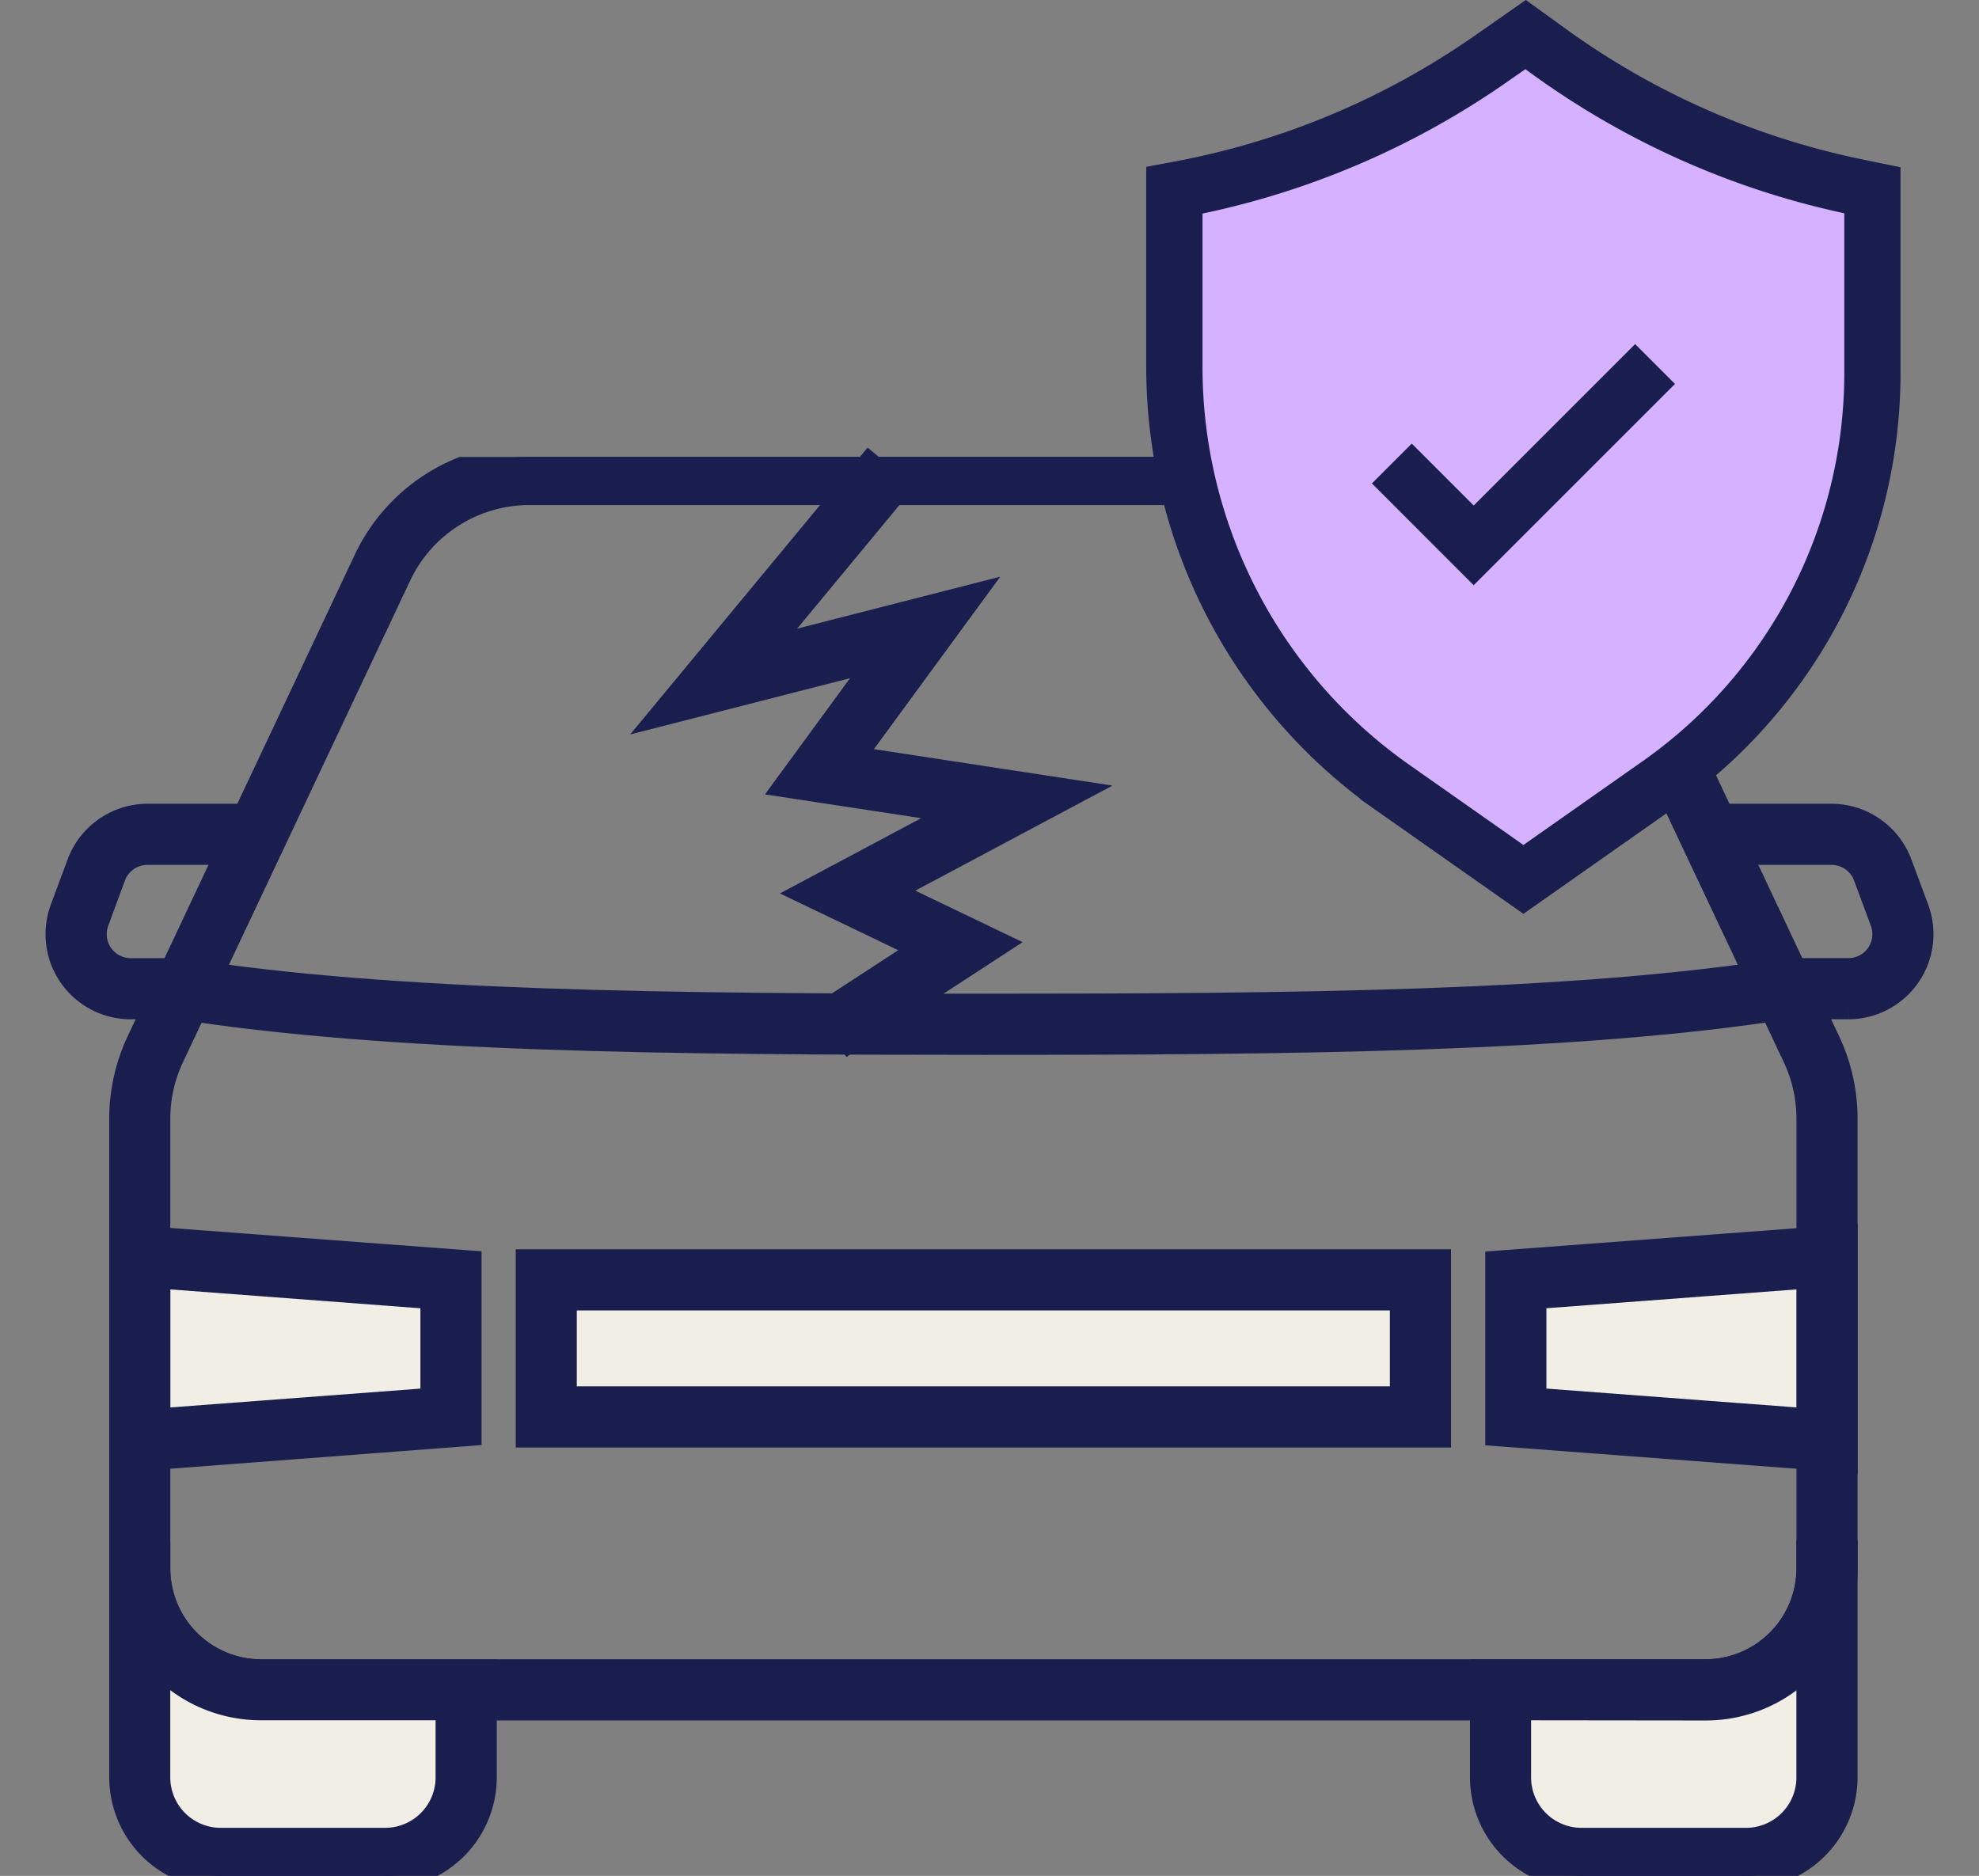
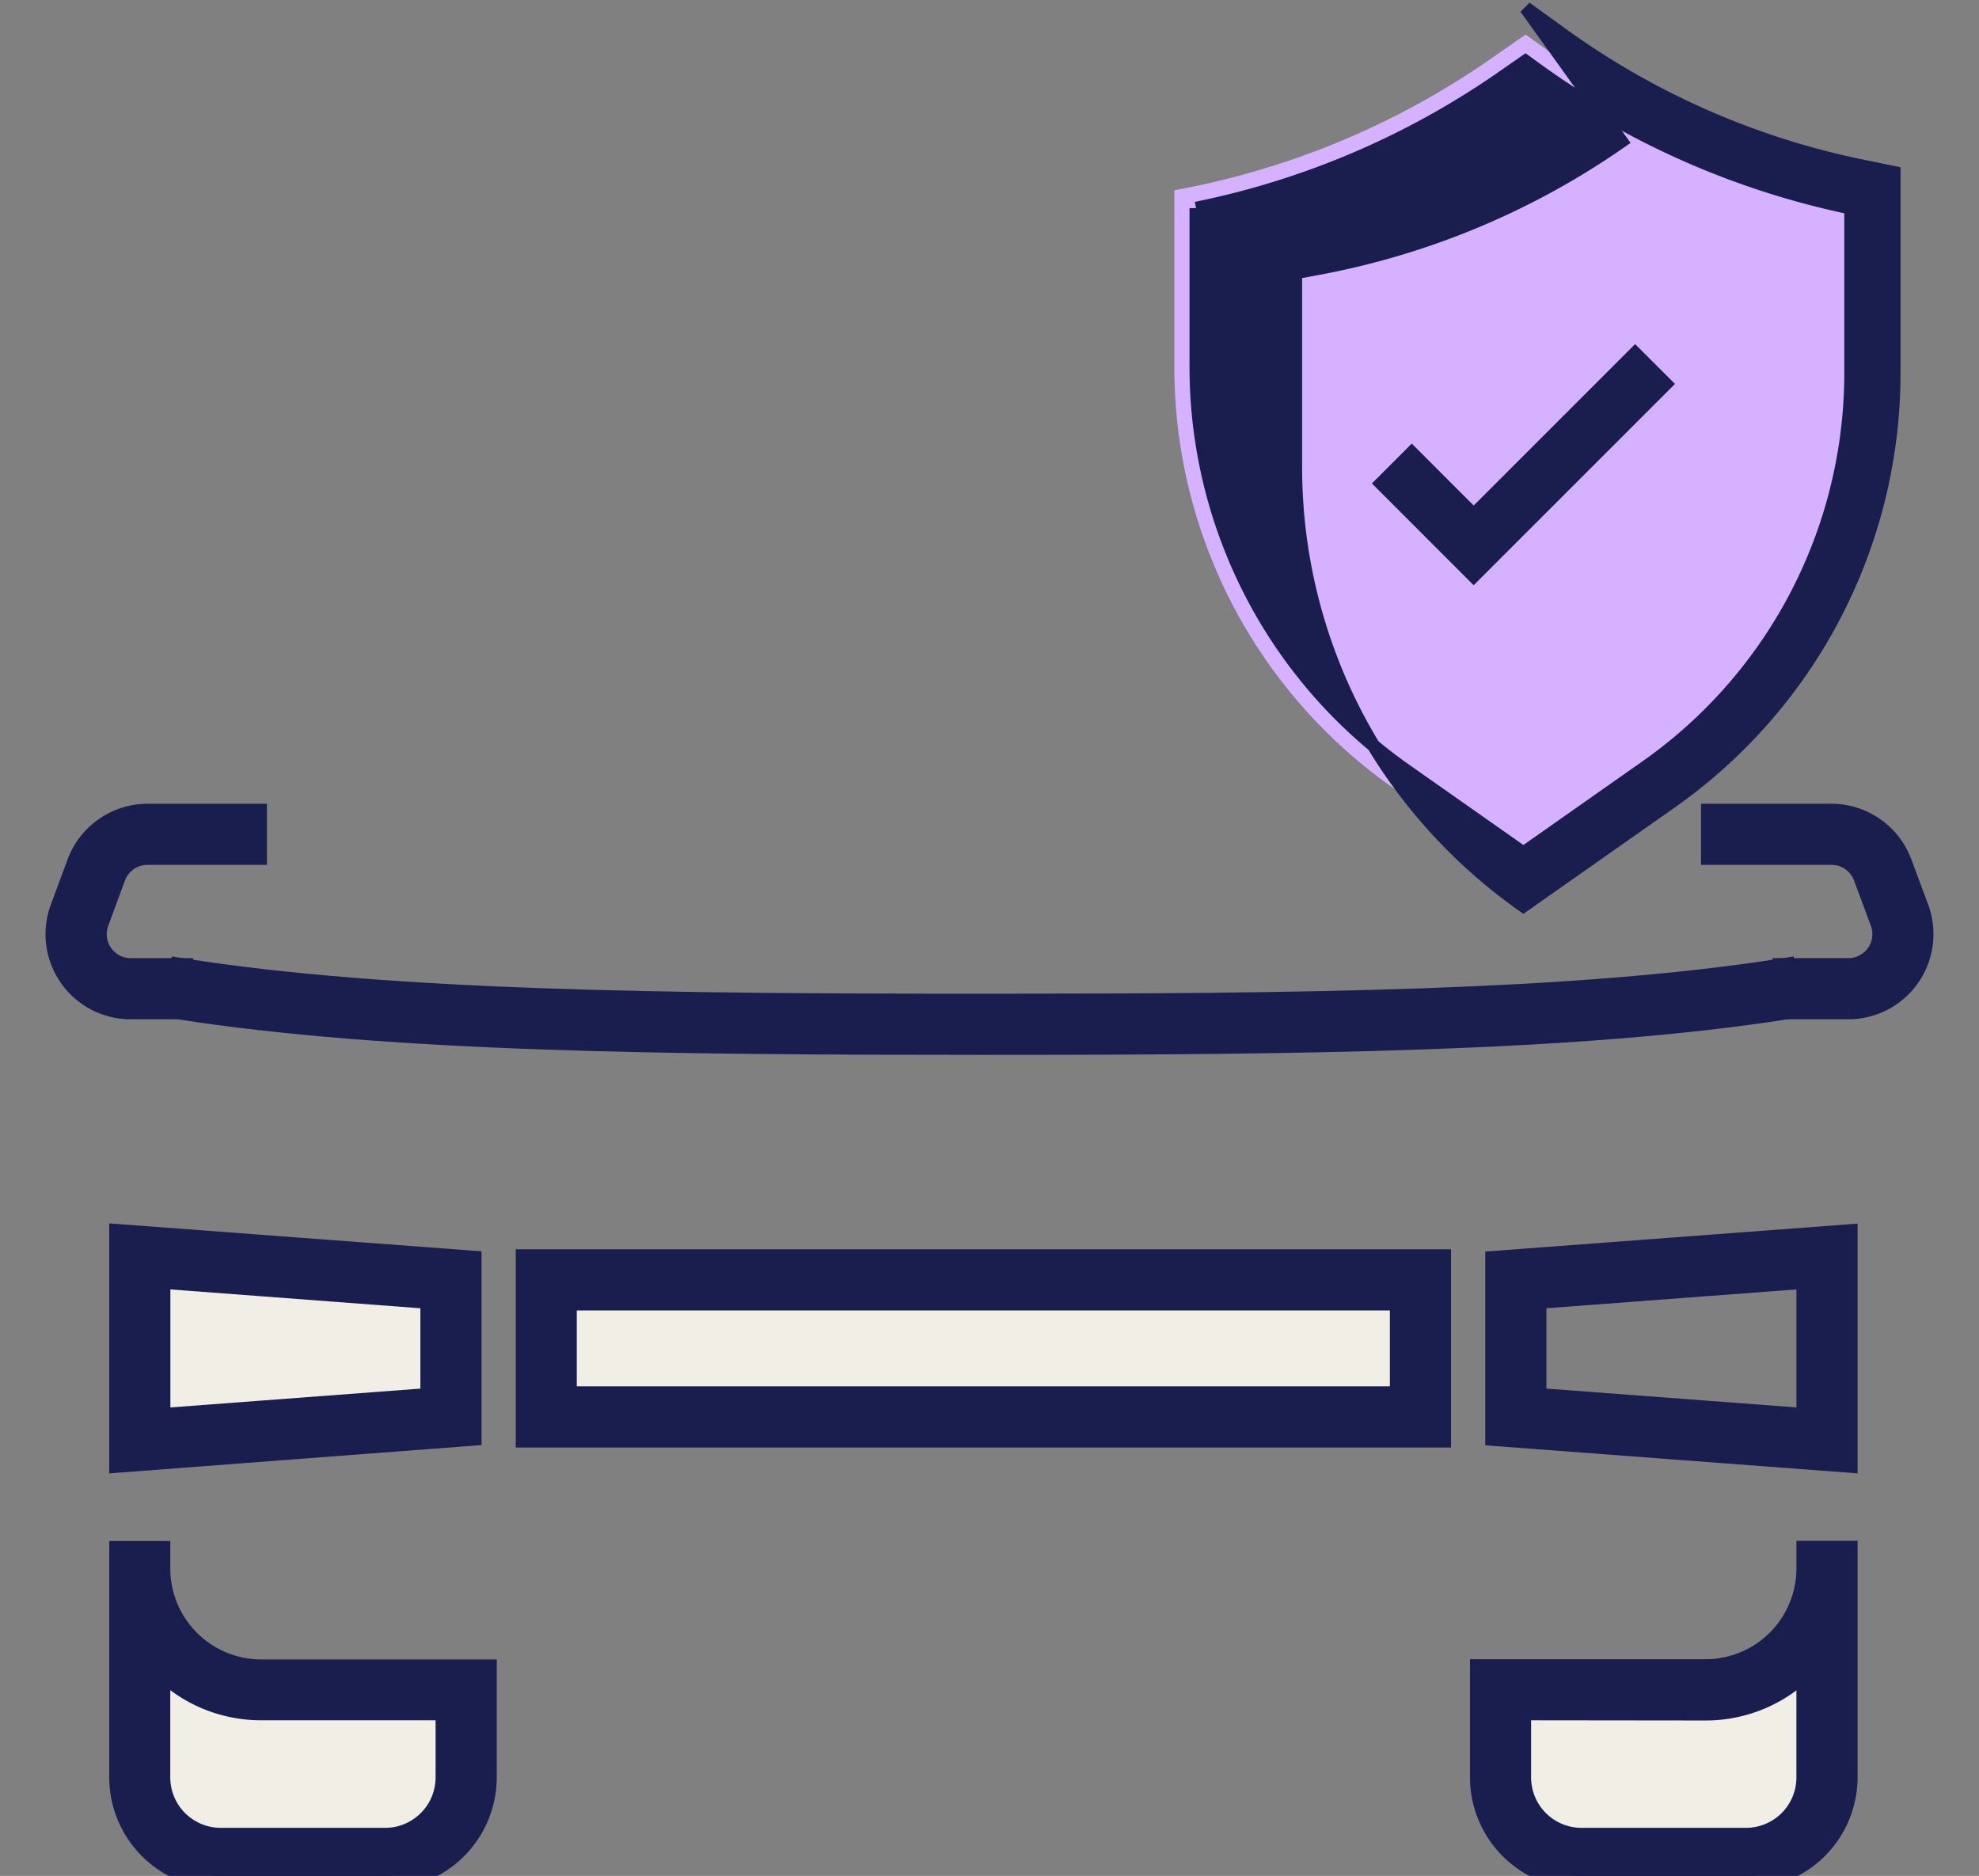
<svg xmlns="http://www.w3.org/2000/svg" width="76.163" height="72.199" viewBox="0 0 76.163 72.199">
  <rect x="0" y="0" width="76.163" height="72.199" fill="#808080" stroke="none" />
  <defs>
    <clipPath id="clip-path">
      <rect id="Rectangle_5229" data-name="Rectangle 5229" width="76.163" height="54.613" fill="#191e4e" stroke="#191e4e" stroke-width="1" />
    </clipPath>
  </defs>
  <g id="schade-icon" transform="translate(0 3.573)">
    <g id="Group_16206" data-name="Group 16206" transform="translate(0 14.013)">
-       <path id="Path_7455" data-name="Path 7455" d="M109.431,23.077l-.74-1.133,3.606-2.352-4.462-2.141,5.892-3.141-6.685-1.018,3.613-4.932L102.33,10.49l7.838-9.471,1.043.863-5.185,6.266,7.954-2.035-4.526,6.177,8.508,1.3-7.131,3.8,4.22,2.025Z" transform="translate(-76.712 -0.674)" fill="#191e4e" stroke="#191e4e" stroke-width="1" />
      <g id="Group_16204" data-name="Group 16204">
        <g id="Group_16203" data-name="Group 16203" clip-path="url(#clip-path)">
-           <path id="Path_7456" data-name="Path 7456" d="M74.842,48.128h-55.6A5.35,5.35,0,0,1,13.9,42.784V25.459a6.942,6.942,0,0,1,.66-2.945L23.312,3.956A6.93,6.93,0,0,1,29.553,0H64.53a6.93,6.93,0,0,1,6.241,3.956l8.754,18.555a6.961,6.961,0,0,1,.661,2.951V42.784a5.35,5.35,0,0,1-5.344,5.344M29.553,1.353a5.571,5.571,0,0,0-5.017,3.18L15.781,23.091a5.59,5.59,0,0,0-.53,2.367V42.784a4,4,0,0,0,3.991,3.991h55.6a4,4,0,0,0,3.991-3.991V25.462a5.6,5.6,0,0,0-.531-2.373L69.547,4.533a5.571,5.571,0,0,0-5.017-3.18Z" transform="translate(-9.196)" fill="#191e4e" stroke="#191e4e" stroke-width="1" />
          <path id="Path_7457" data-name="Path 7457" d="M11.329,48.23h-1.9a2.776,2.776,0,0,1-2.6-3.743l.647-1.743a2.788,2.788,0,0,1,2.6-1.81h4.1v1.353h-4.1a1.429,1.429,0,0,0-1.334.928L8.1,44.958a1.423,1.423,0,0,0,1.334,1.919h1.9Z" transform="translate(-4.403 -27.086)" fill="#191e4e" stroke="#191e4e" stroke-width="1" />
          <path id="Path_7458" data-name="Path 7458" d="M200.159,48.23h-2.417V46.876h2.417a1.423,1.423,0,0,0,1.334-1.919l-.647-1.743a1.429,1.429,0,0,0-1.334-.928h-4.525V40.934h4.525a2.788,2.788,0,0,1,2.6,1.81l.648,1.743a2.777,2.777,0,0,1-2.6,3.743" transform="translate(-129.023 -27.086)" fill="#191e4e" stroke="#191e4e" stroke-width="1" />
          <path id="Path_7459" data-name="Path 7459" d="M51.186,61.239c-12.169,0-22.9-.1-31.026-1.378l.21-1.337c8.026,1.258,18.7,1.361,30.816,1.361,12.085,0,22.742-.1,30.767-1.361l.21,1.337c-8.122,1.274-18.834,1.378-30.977,1.378" transform="translate(-13.34 -38.726)" fill="#191e4e" stroke="#191e4e" stroke-width="1" />
          <path id="Path_7460" data-name="Path 7460" d="M27.873,97.137l-11.976.9V90.96l11.976.9Z" transform="translate(-10.52 -60.189)" fill="#f0eee5" stroke="#191e4e" stroke-width="1" />
          <path id="Path_7461" data-name="Path 7461" d="M13.9,97.343V88.8l13.329,1v6.529Zm1.353-7.08v5.621l10.622-.8v-4.02Z" transform="translate(-9.196 -58.762)" fill="#191e4e" stroke="#191e4e" stroke-width="1" />
          <rect id="Rectangle_5228" data-name="Rectangle 5228" width="33.641" height="5.274" transform="translate(21.025 31.674)" fill="#f0eee5" stroke="#191e4e" stroke-width="1" />
          <path id="Path_7462" data-name="Path 7462" d="M95.145,98.256H60.151V91.628H95.145ZM61.5,96.9H93.792V92.981H61.5Z" transform="translate(-39.802 -60.631)" fill="#191e4e" stroke="#191e4e" stroke-width="1" />
-           <path id="Path_7463" data-name="Path 7463" d="M172.446,91.863l11.976-.9v7.08l-11.976-.9Z" transform="translate(-114.109 -60.189)" fill="#f0eee5" stroke="#191e4e" stroke-width="1" />
          <path id="Path_7464" data-name="Path 7464" d="M183.776,97.343l-13.329-1.005V89.809l13.329-1ZM171.8,95.083l10.622.8V90.263l-10.622.8Z" transform="translate(-112.786 -58.762)" fill="#191e4e" stroke="#191e4e" stroke-width="1" />
          <path id="Path_7465" data-name="Path 7465" d="M15.9,124.795v8.6a3.116,3.116,0,0,0,3.116,3.116h6.333a3.116,3.116,0,0,0,3.116-3.116v-3.37h-7.9a4.667,4.667,0,0,1-4.667-4.667Z" transform="translate(-10.519 -82.577)" fill="#f0eee5" stroke="#191e4e" stroke-width="1" />
          <path id="Path_7466" data-name="Path 7466" d="M24.022,137.19H17.69A3.8,3.8,0,0,1,13.9,133.4v-8.6H15.25v.567a4,4,0,0,0,3.99,3.991h8.574V133.4a3.8,3.8,0,0,1-3.793,3.793m-8.772-8.278V133.4a2.443,2.443,0,0,0,2.439,2.44h6.333a2.443,2.443,0,0,0,2.439-2.44V130.7H19.241a5.333,5.333,0,0,1-3.991-1.793" transform="translate(-9.196 -82.577)" fill="#191e4e" stroke="#191e4e" stroke-width="1" />
          <path id="Path_7467" data-name="Path 7467" d="M183.271,124.795v8.6a3.116,3.116,0,0,1-3.116,3.116h-6.333a3.116,3.116,0,0,1-3.116-3.116v-3.37h7.9a4.667,4.667,0,0,0,4.667-4.667Z" transform="translate(-112.957 -82.577)" fill="#f0eee5" stroke="#191e4e" stroke-width="1" />
          <path id="Path_7468" data-name="Path 7468" d="M178.831,137.19H172.5a3.8,3.8,0,0,1-3.793-3.793v-4.046h8.574a4,4,0,0,0,3.99-3.991v-.567h1.353v8.6a3.8,3.8,0,0,1-3.793,3.793m-8.772-6.486V133.4a2.442,2.442,0,0,0,2.439,2.44h6.333a2.442,2.442,0,0,0,2.439-2.44v-4.485a5.333,5.333,0,0,1-3.991,1.793Z" transform="translate(-111.634 -82.577)" fill="#191e4e" stroke="#191e4e" stroke-width="1" />
        </g>
      </g>
    </g>
    <g id="Group_16215" data-name="Group 16215" transform="translate(44.36 -3.267)">
      <path id="Path_7486" data-name="Path 7486" d="M126.089,31.307l-5.213,3.663-5.024-3.529a19.784,19.784,0,0,1-8.411-16.188V8.446l.149-.028a31,31,0,0,0,12.033-5.034l1.338-.932.882.638a30.994,30.994,0,0,0,11.941,5.248l.525.108v7.039a19.338,19.338,0,0,1-8.221,15.823" transform="translate(-106.606 -1.429)" fill="#d5b1ff" />
-       <path id="Path_7487" data-name="Path 7487" d="M119.709,34.56l-5.5-3.866a20.639,20.639,0,0,1-8.766-16.871v-7.5l.831-.155a29.971,29.971,0,0,0,11.71-4.9L119.8,0l1.362.984a29.958,29.958,0,0,0,11.62,5.107l1.191.244v7.719A20.193,20.193,0,0,1,125.4,30.561Zm-12.6-26.855v6.118a18.97,18.97,0,0,0,8.056,15.505l4.544,3.193,4.734-3.326a18.521,18.521,0,0,0,7.866-15.14V7.7a31.613,31.613,0,0,1-12.12-5.36l-.4-.291-.853.594a31.61,31.61,0,0,1-11.825,5.066" transform="translate(-105.44)" fill="#191e4e" stroke="#191e4e" stroke-width="0.5" />
+       <path id="Path_7487" data-name="Path 7487" d="M119.709,34.56a20.639,20.639,0,0,1-8.766-16.871v-7.5l.831-.155a29.971,29.971,0,0,0,11.71-4.9L119.8,0l1.362.984a29.958,29.958,0,0,0,11.62,5.107l1.191.244v7.719A20.193,20.193,0,0,1,125.4,30.561Zm-12.6-26.855v6.118a18.97,18.97,0,0,0,8.056,15.505l4.544,3.193,4.734-3.326a18.521,18.521,0,0,0,7.866-15.14V7.7a31.613,31.613,0,0,1-12.12-5.36l-.4-.291-.853.594a31.61,31.61,0,0,1-11.825,5.066" transform="translate(-105.44)" fill="#191e4e" stroke="#191e4e" stroke-width="0.5" />
      <path id="Path_7488" data-name="Path 7488" d="M130.077,40.433l-3.563-3.564,1.18-1.18,2.384,2.384,6.213-6.213,1.18,1.18Z" transform="translate(-117.722 -18.569)" fill="#191e4e" stroke="#191e4e" stroke-width="0.5" />
    </g>
  </g>
</svg>